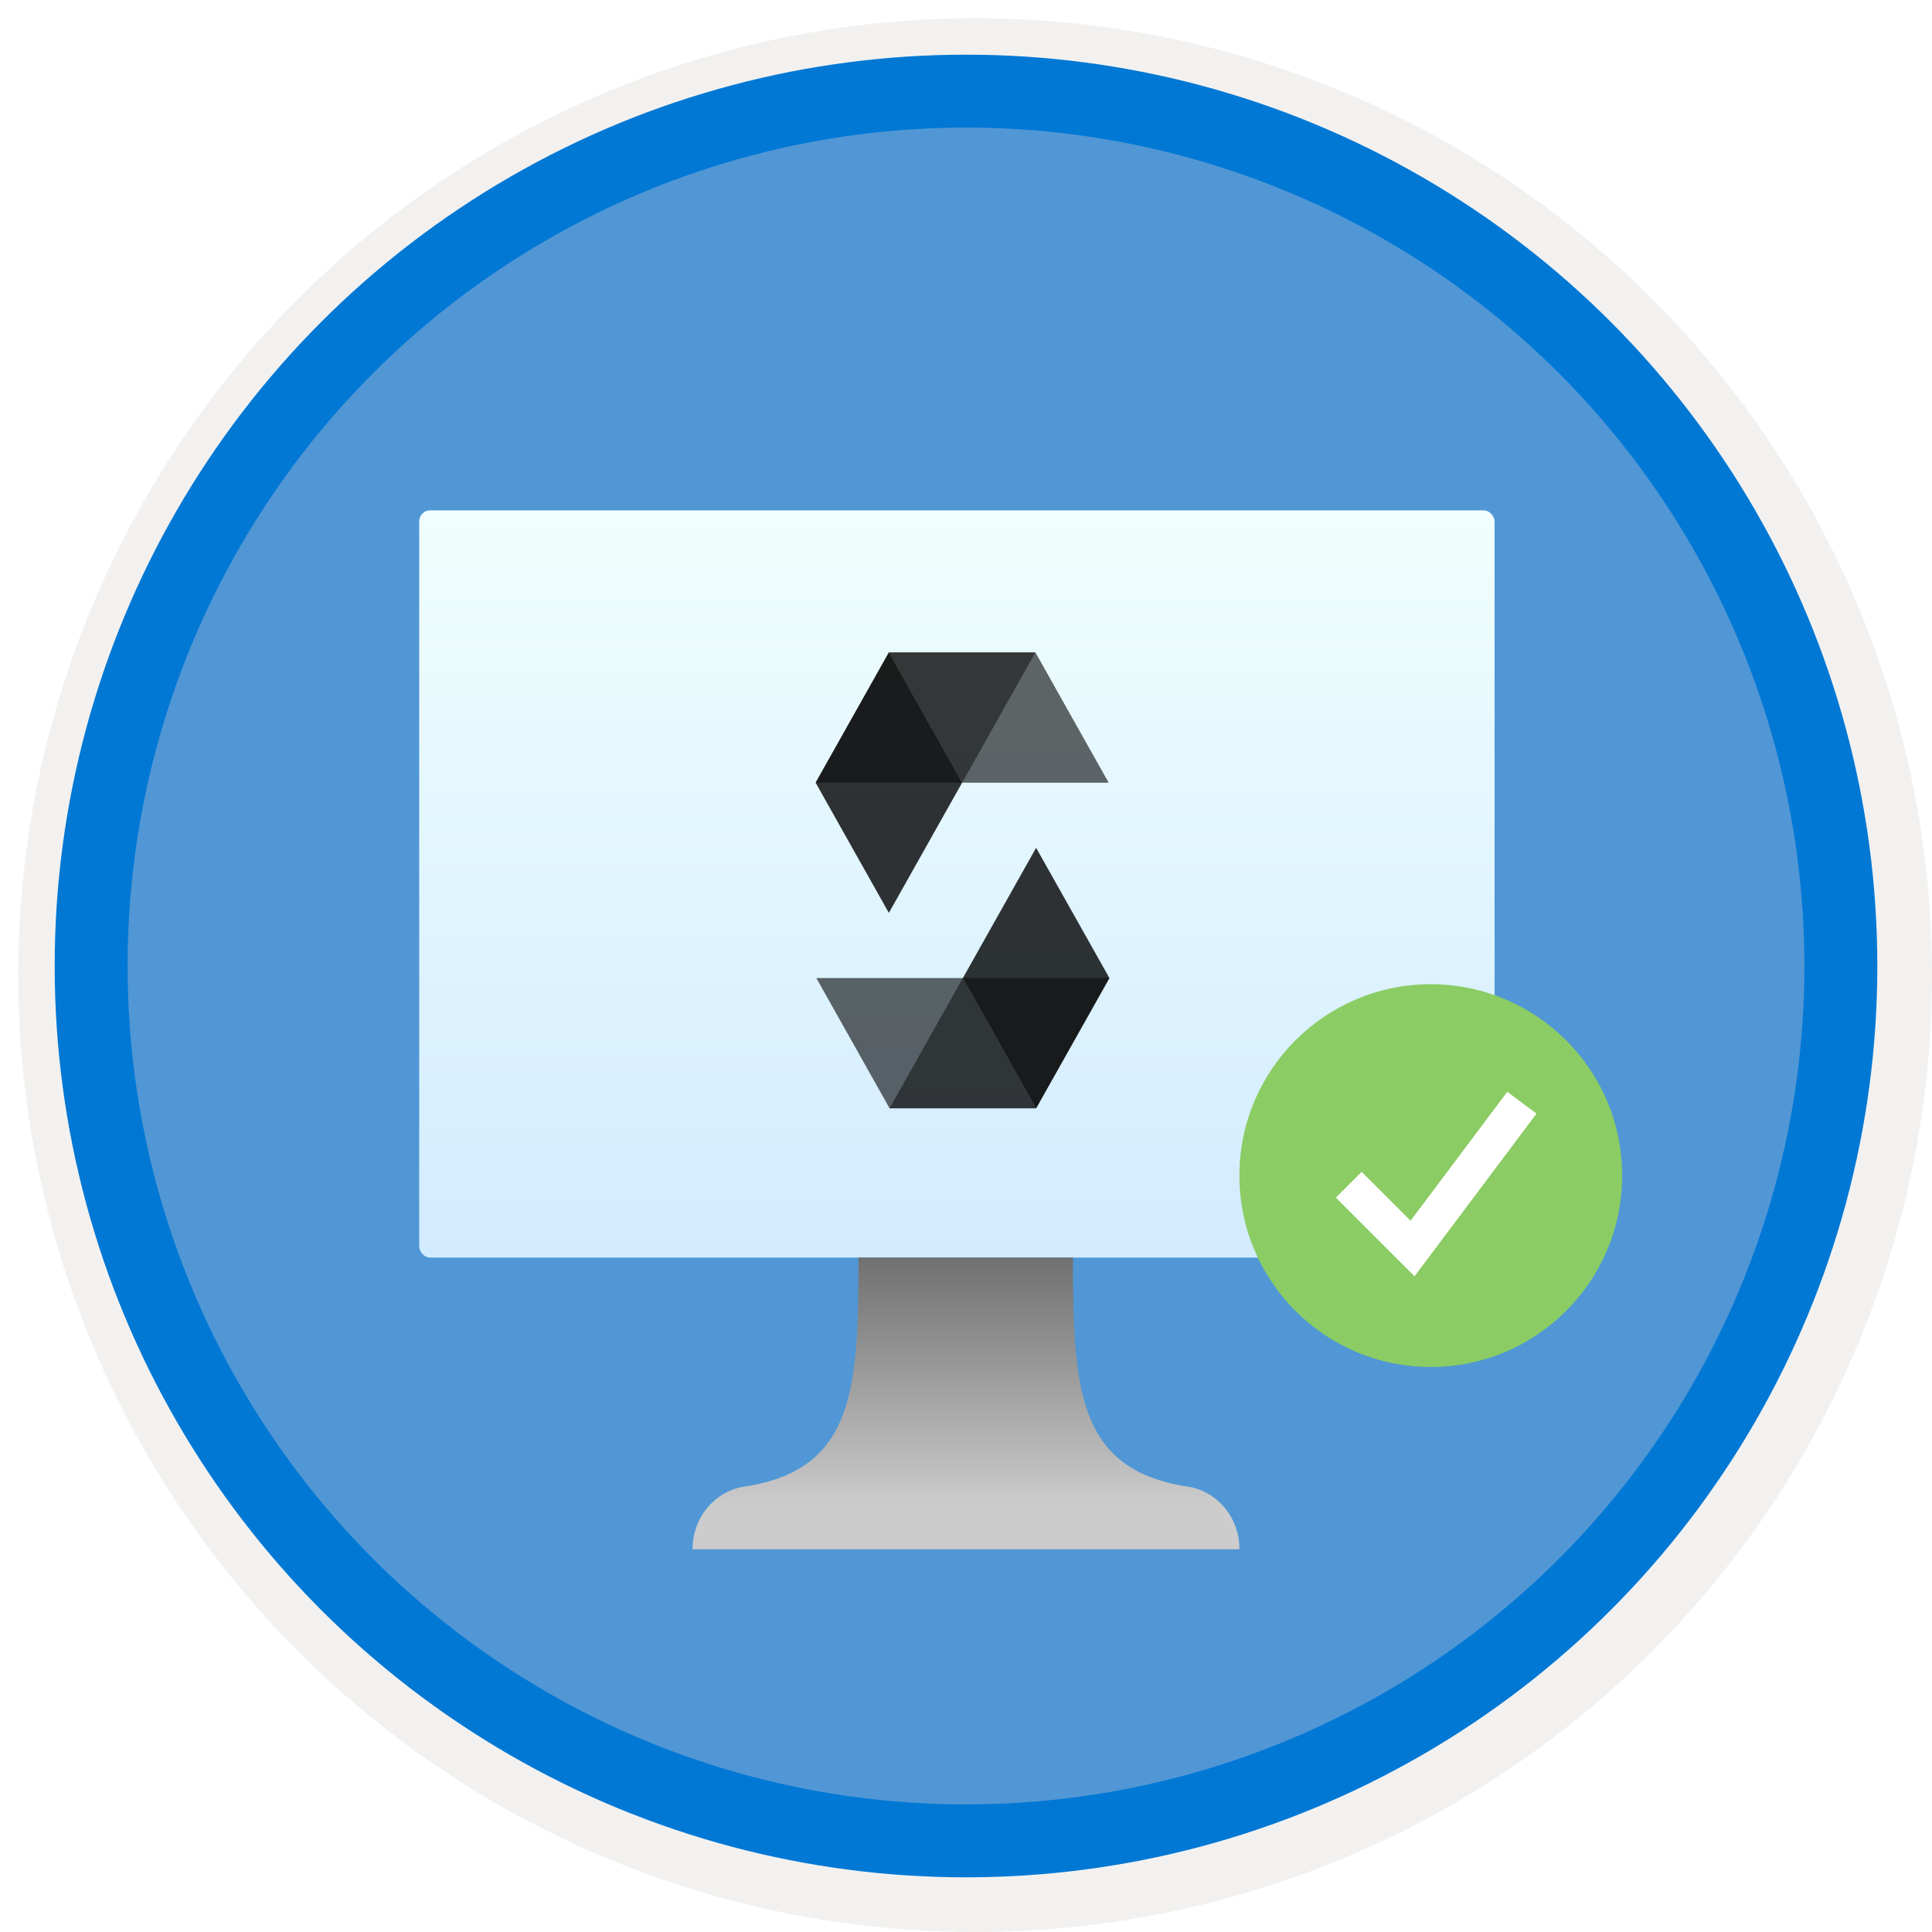
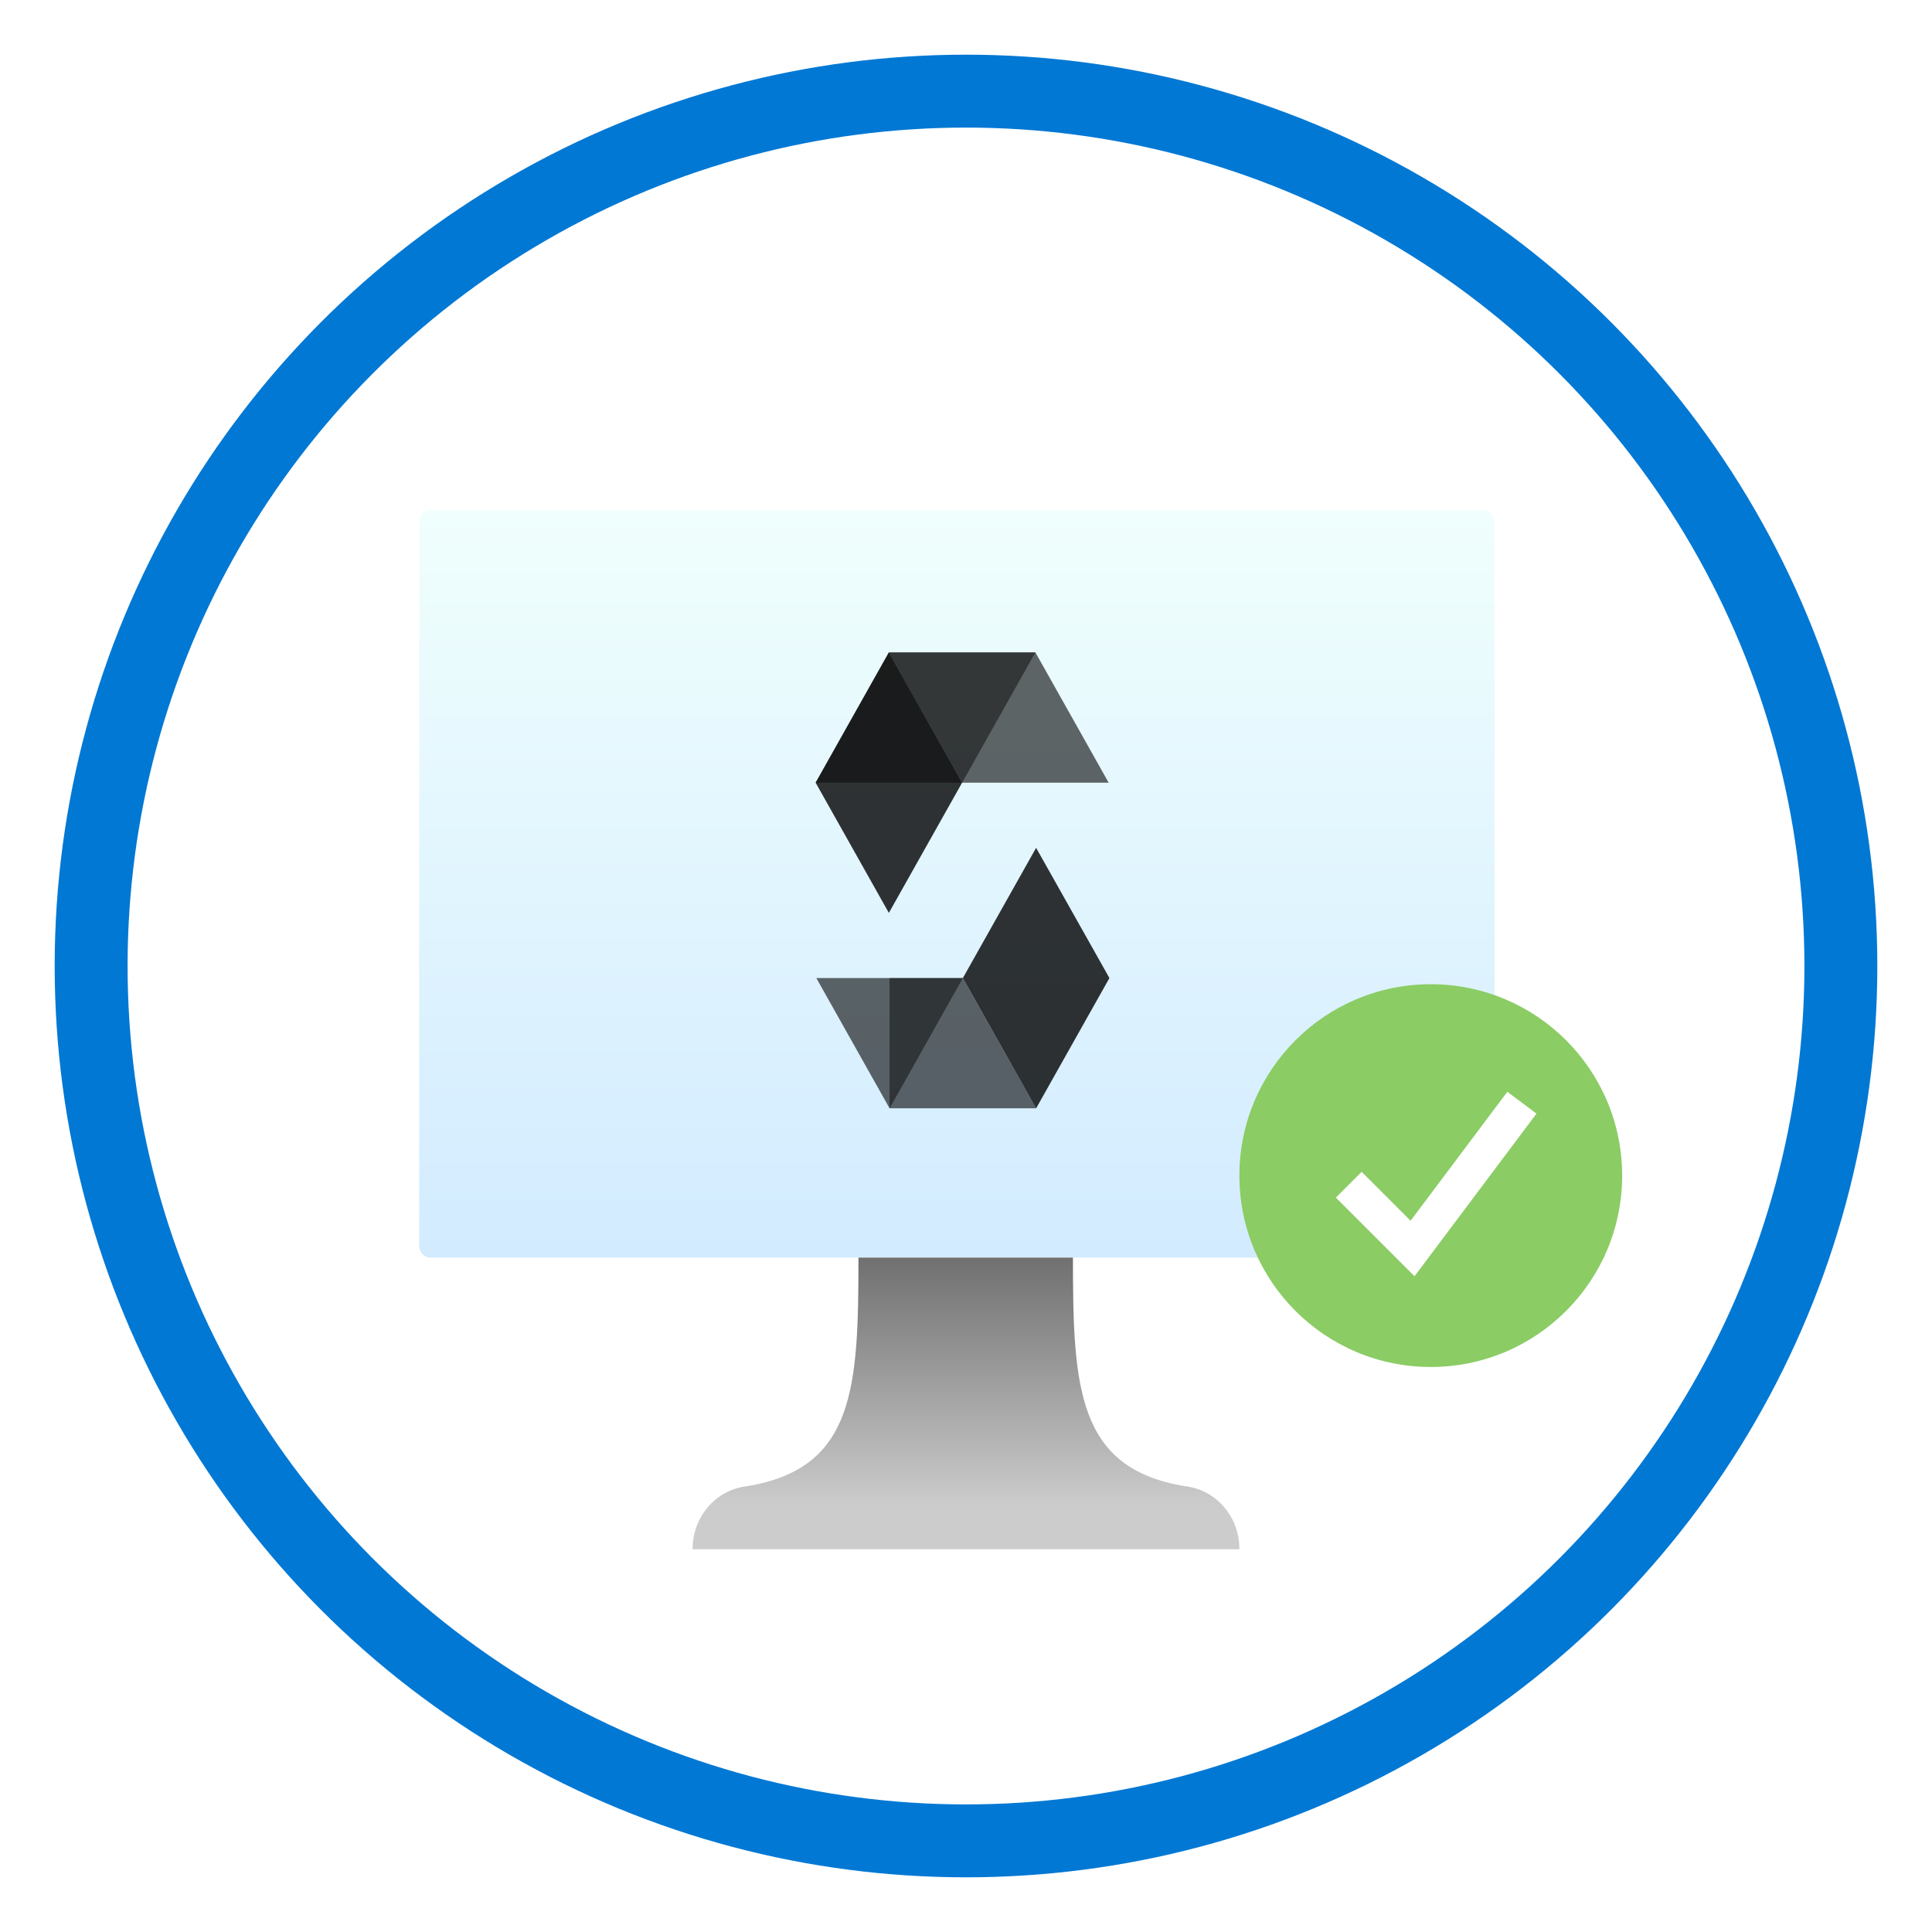
<svg xmlns="http://www.w3.org/2000/svg" width="106" height="106" viewBox="0 0 106 106" fill="none">
  <g filter="url(#filter0_d)">
-     <circle cx="53" cy="53" r="49" fill="#5197D5" />
-     <circle cx="53" cy="53" r="50.75" stroke="#F2F1F0" stroke-width="3.5" />
-   </g>
+     </g>
  <circle cx="53" cy="53" r="48" stroke="#0078D4" stroke-width="4" />
  <rect x="23" y="28" width="59" height="41" rx="0.6" fill="url(#paint0_linear)" />
  <path d="M65.033 81.544C59.1 80.577 58.867 76.153 58.867 69H47.1C47.1 76.153 46.9 80.577 40.967 81.544C39.27 81.739 37.99 83.231 38 85H68C68.01 83.231 66.73 81.739 65.033 81.544Z" fill="url(#paint1_linear)" />
  <circle cx="78.5" cy="64.5" r="10.5" fill="#8BCC64" />
  <path opacity="0.45" d="M56.808 35.794L52.787 42.942H44.749L48.768 35.794H56.808Z" fill="black" />
  <path opacity="0.6" d="M52.787 42.942H60.827L56.808 35.794H48.768L52.787 42.942Z" fill="black" />
  <path opacity="0.8" d="M48.768 50.087L52.787 42.942L48.768 35.794L44.749 42.942L48.768 50.087Z" fill="black" />
-   <path opacity="0.45" d="M48.807 60.808L52.828 53.661H60.869L56.847 60.808H48.807Z" fill="black" />
+   <path opacity="0.45" d="M48.807 60.808L52.828 53.661H60.869H48.807Z" fill="black" />
  <path opacity="0.6" d="M52.828 53.661H44.788L48.807 60.808H56.847L52.828 53.661Z" fill="black" />
  <path opacity="0.8" d="M56.847 46.516L52.828 53.661L56.847 60.809L60.869 53.661L56.847 46.516Z" fill="black" />
  <path d="M83.5 60.5L77.5 68.5L74 65" stroke="white" stroke-width="2" />
  <defs>
    <filter id="filter0_d" x="0.5" y="0.5" width="105.5" height="105.5" filterUnits="userSpaceOnUse" color-interpolation-filters="sRGB">
      <feFlood flood-opacity="0" result="BackgroundImageFix" />
      <feColorMatrix in="SourceAlpha" type="matrix" values="0 0 0 0 0 0 0 0 0 0 0 0 0 0 0 0 0 0 127 0" />
      <feOffset dx="0.5" dy="0.5" />
      <feColorMatrix type="matrix" values="0 0 0 0 0.824 0 0 0 0 0.831 0 0 0 0 0.835 0 0 0 1 0" />
      <feBlend mode="normal" in2="BackgroundImageFix" result="effect1_dropShadow" />
      <feBlend mode="normal" in="SourceGraphic" in2="effect1_dropShadow" result="shape" />
    </filter>
    <linearGradient id="paint0_linear" x1="82" y1="69" x2="82" y2="28" gradientUnits="userSpaceOnUse">
      <stop stop-color="#D2EBFF" />
      <stop offset="1" stop-color="#F0FFFD" />
    </linearGradient>
    <linearGradient id="paint1_linear" x1="68" y1="85" x2="68" y2="69" gradientUnits="userSpaceOnUse">
      <stop offset="0.15" stop-color="#CCCCCC" />
      <stop offset="1" stop-color="#707070" />
    </linearGradient>
  </defs>
</svg>